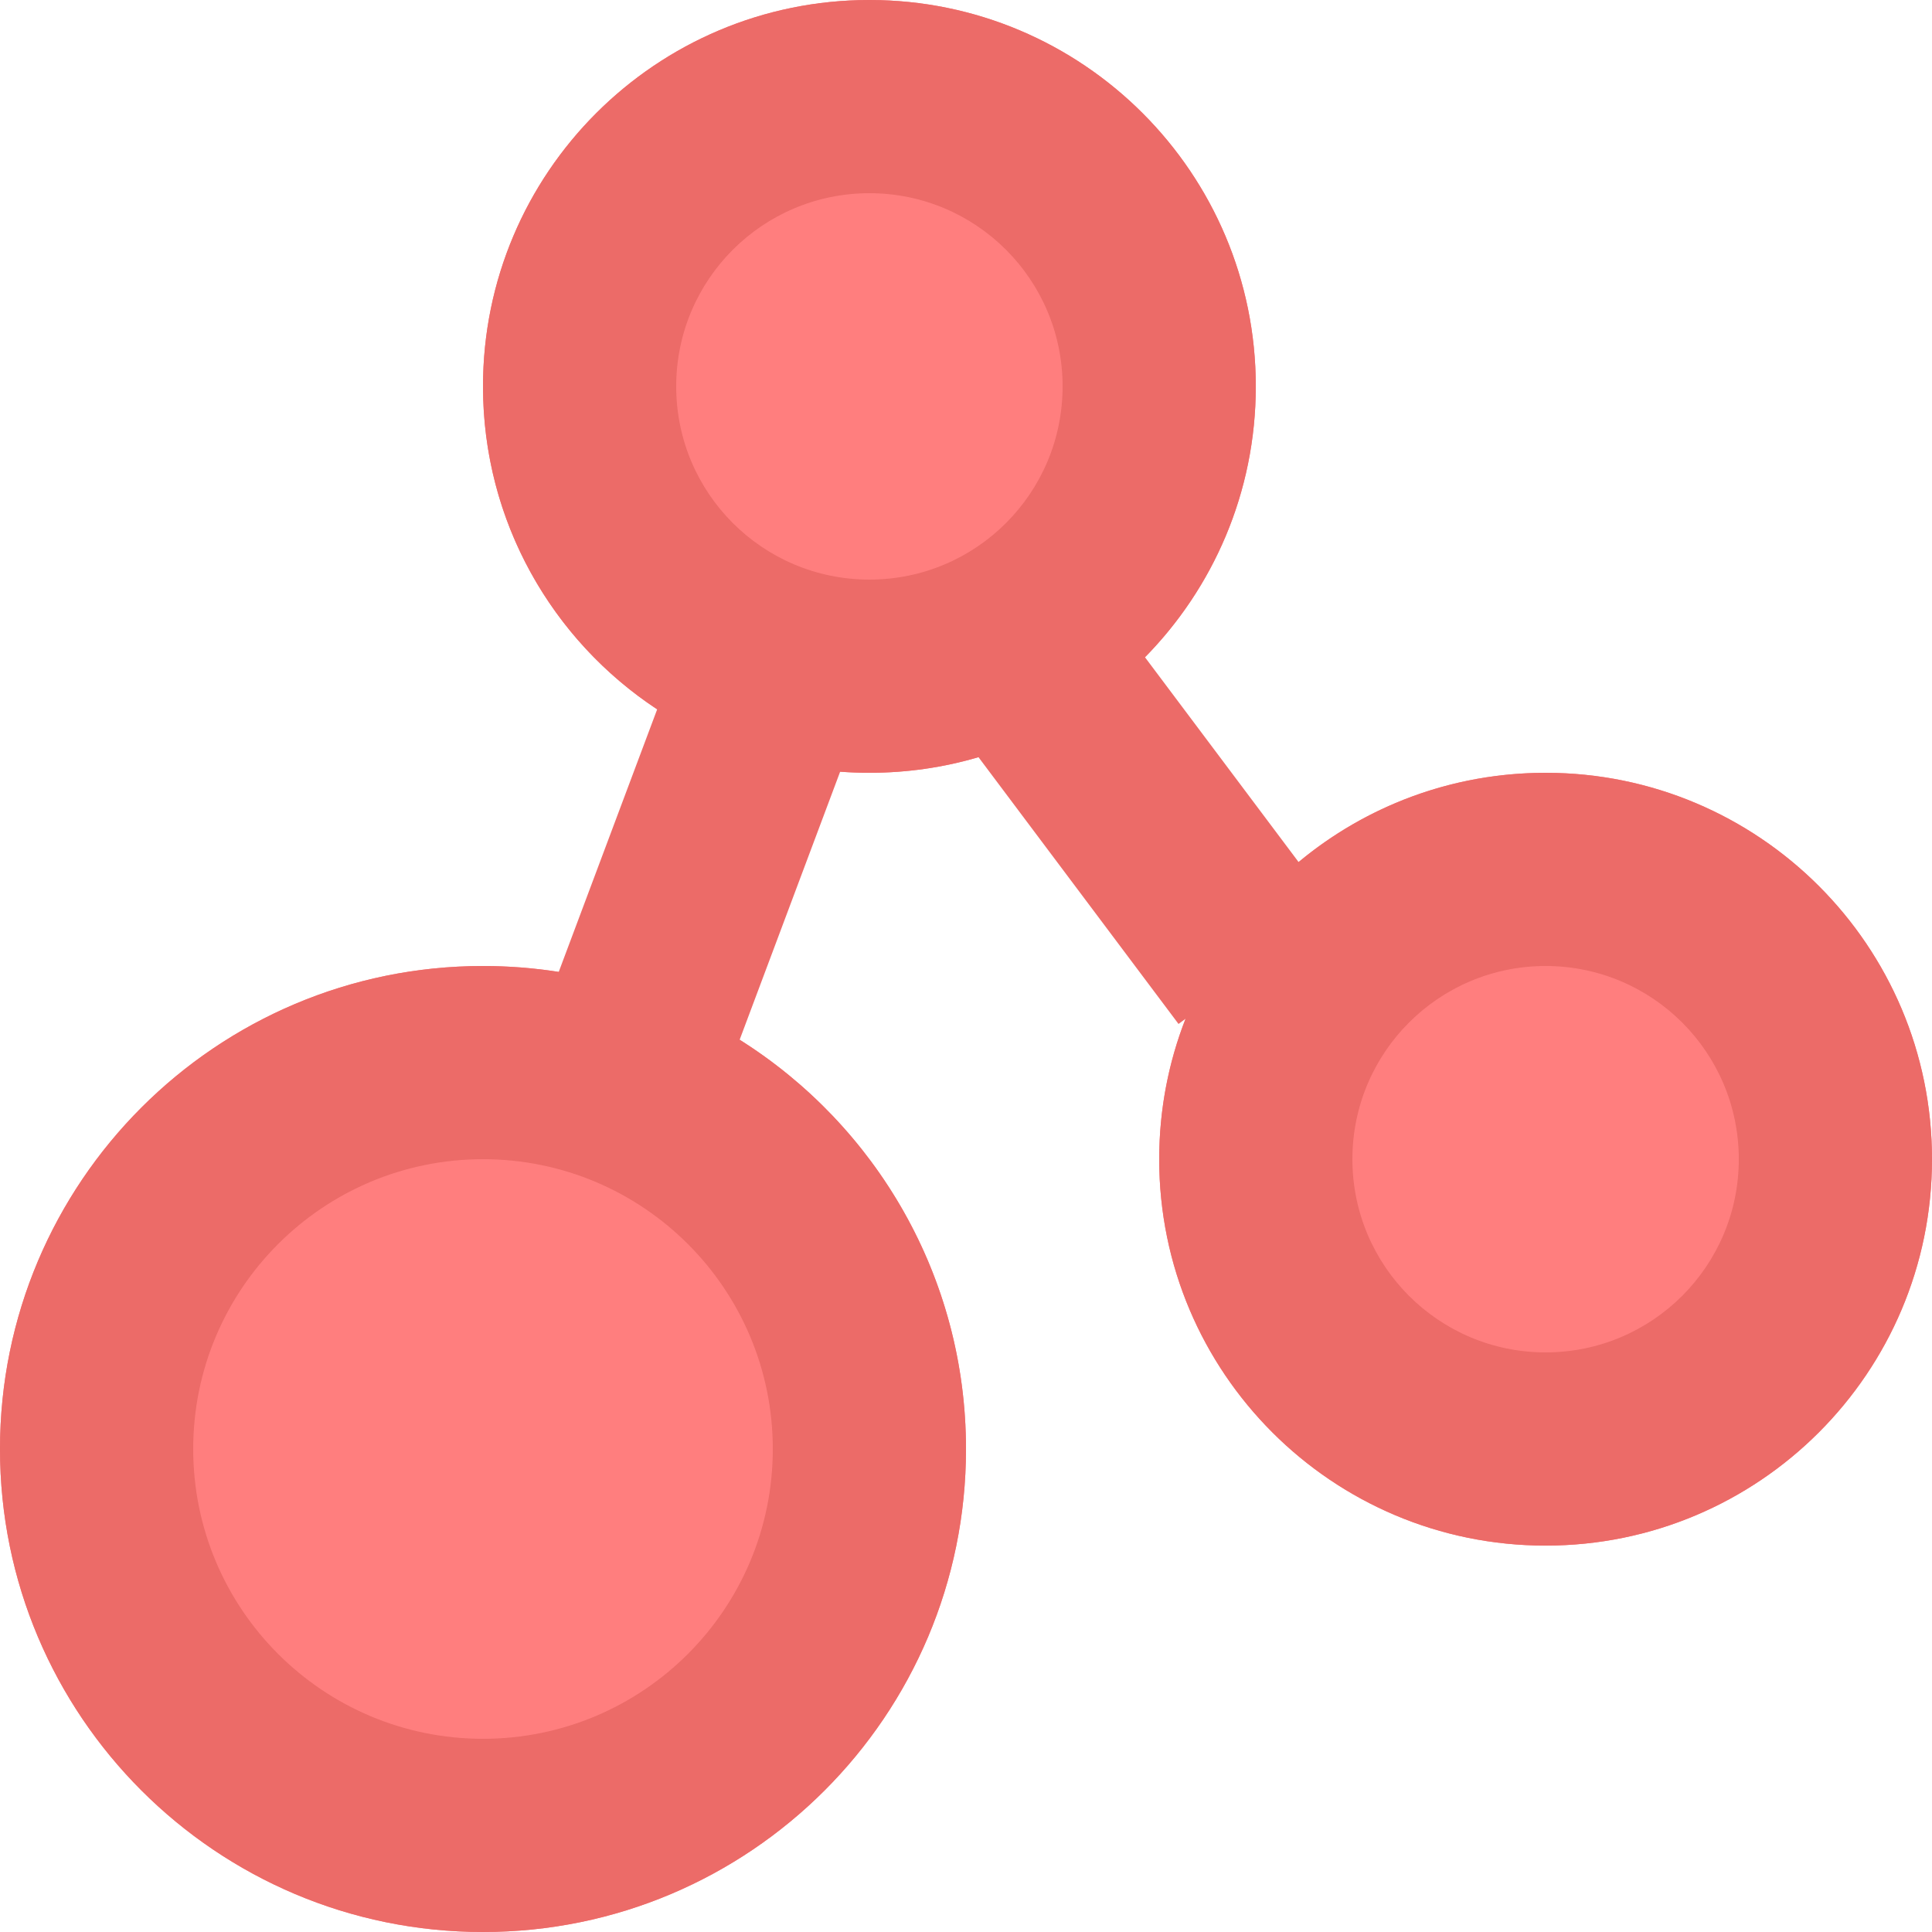
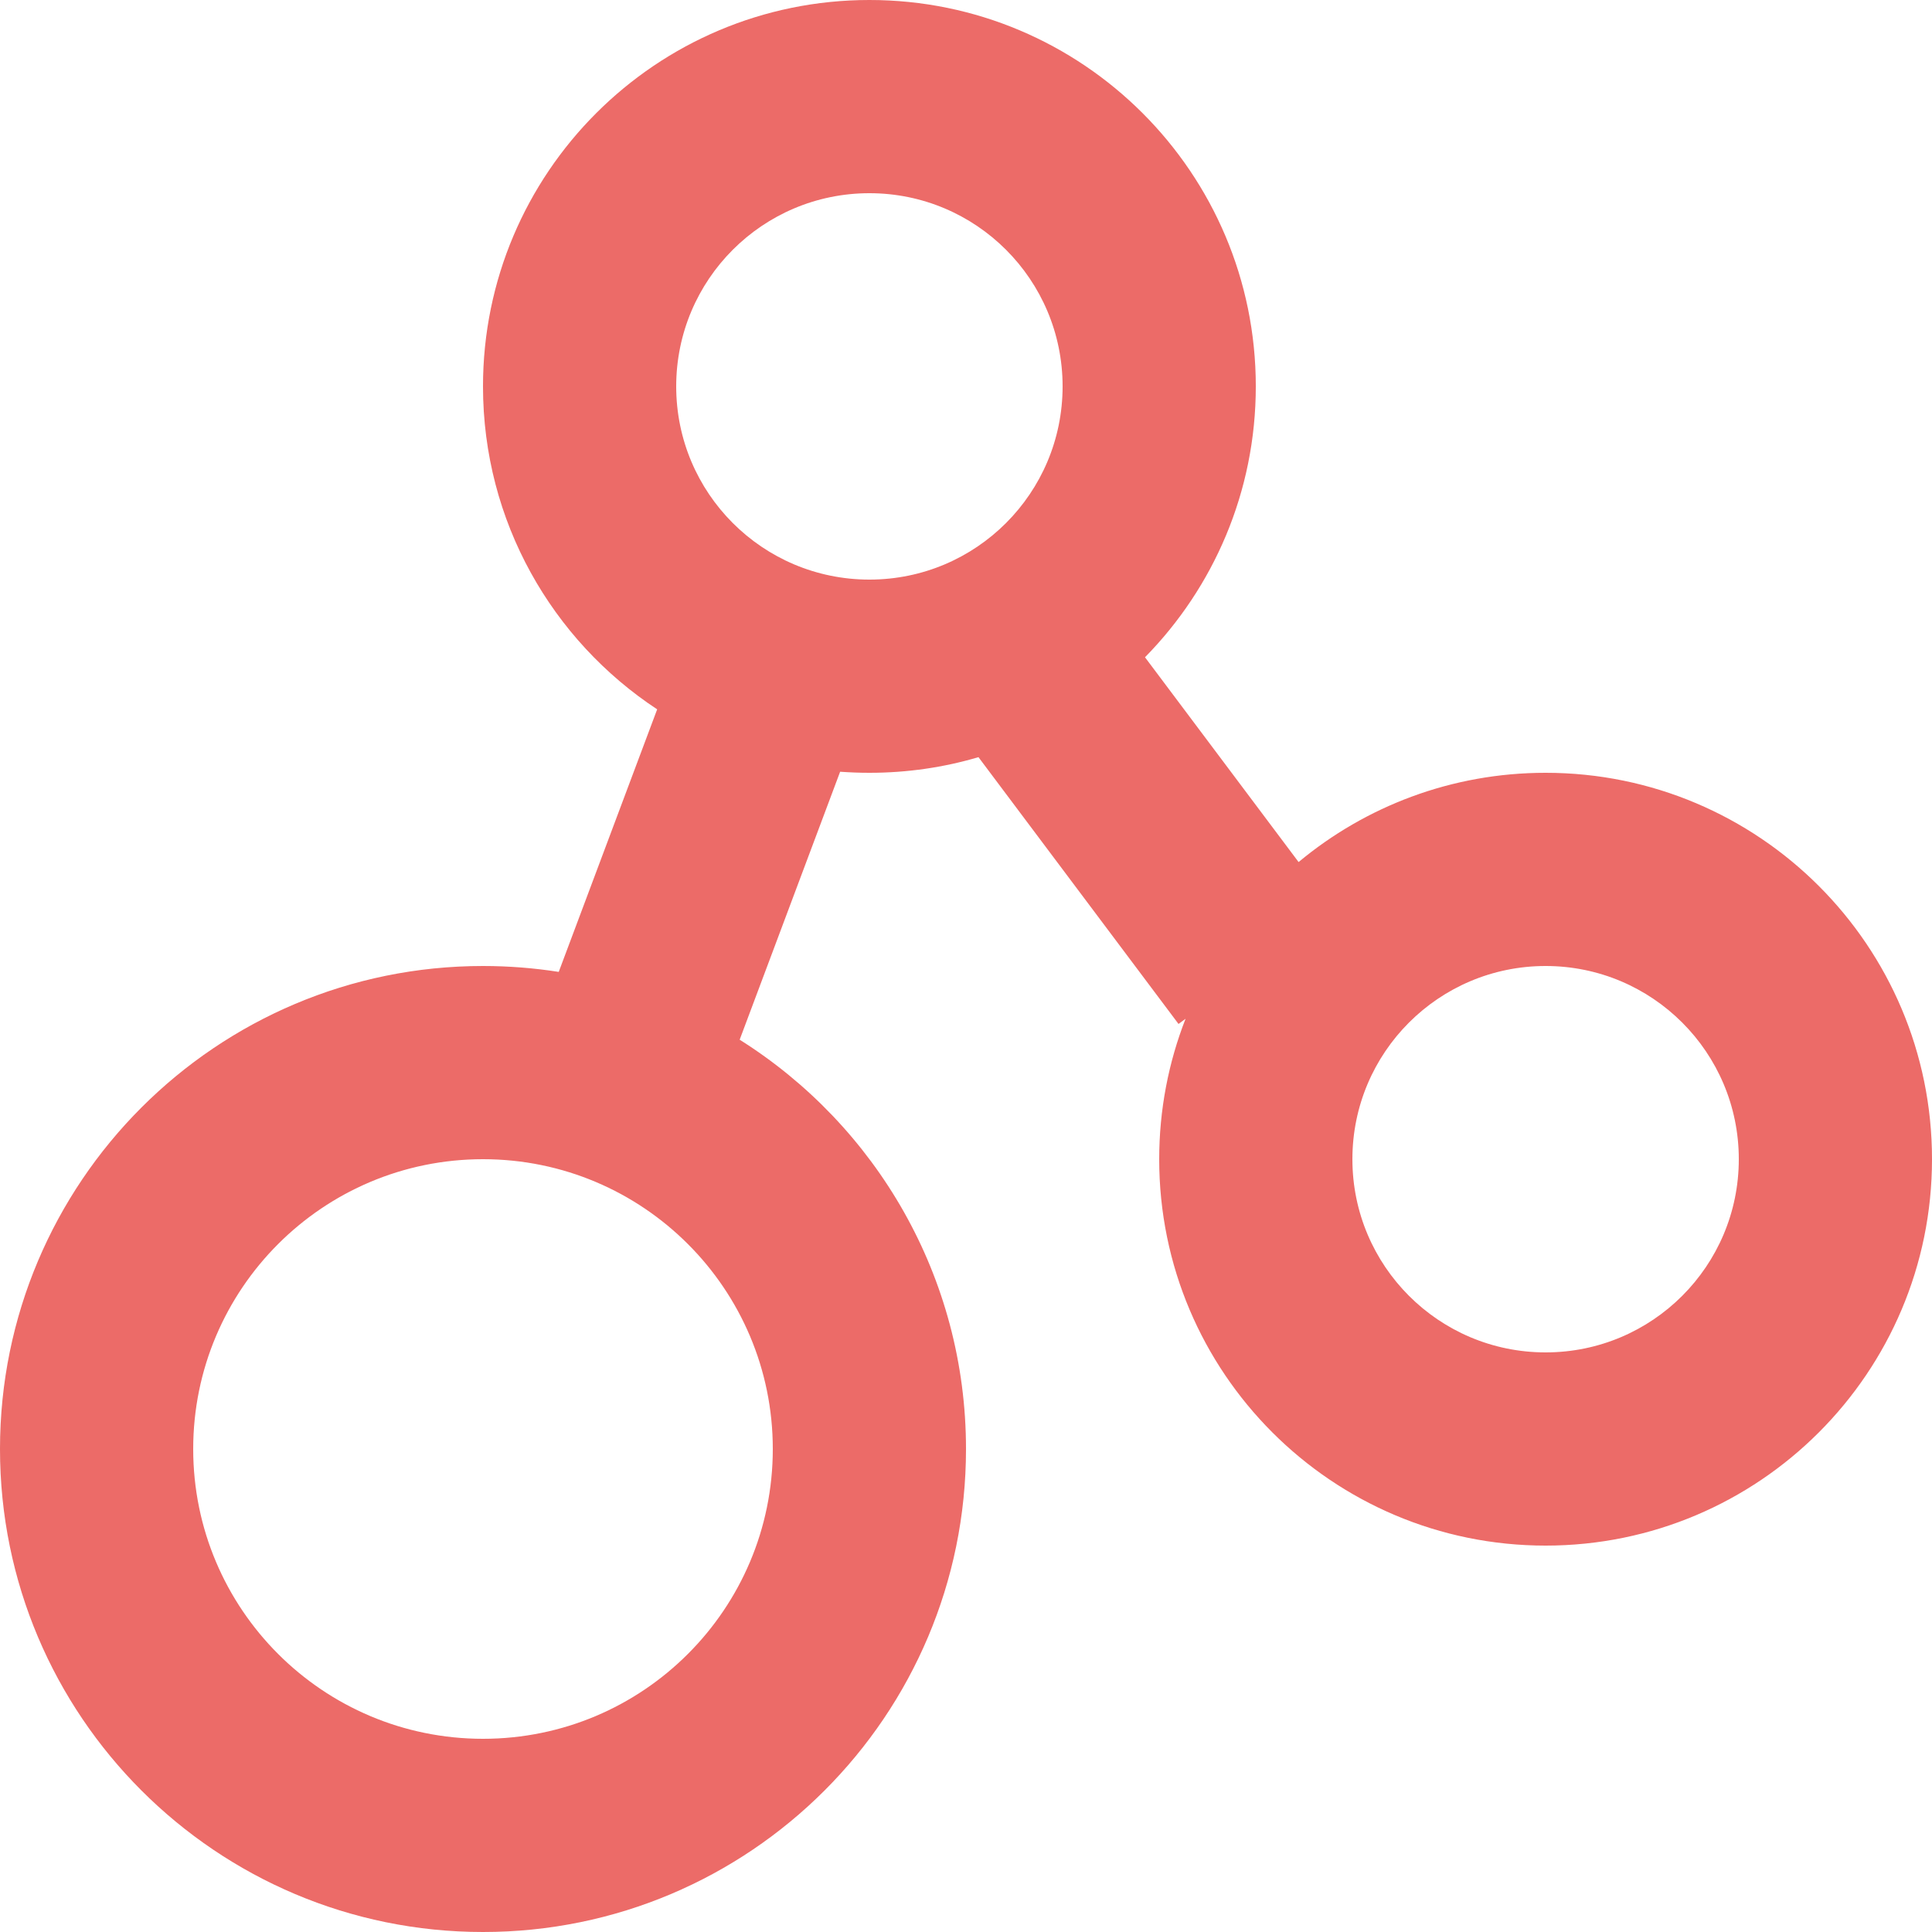
<svg xmlns="http://www.w3.org/2000/svg" width="20" height="20" viewBox="0 0 20 20" fill="none">
  <g opacity="0.75">
-     <path fill-rule="evenodd" clip-rule="evenodd" d="M13 4C13 6.209 11.209 8 9 8C6.791 8 5 6.209 5 4C5 1.791 6.791 0 9 0C11.209 0 13 1.791 13 4ZM10 15C10 17.761 7.761 20 5 20C2.239 20 0 17.761 0 15C0 12.239 2.239 10 5 10C7.761 10 10 12.239 10 15ZM16 16C18.209 16 20 14.209 20 12C20 9.791 18.209 8 16 8C13.791 8 12 9.791 12 12C12 14.209 13.791 16 16 16Z" fill="#FF5353" />
    <path fill-rule="evenodd" clip-rule="evenodd" d="M9 6C10.105 6 11 5.105 11 4C11 2.895 10.105 2 9 2C7.895 2 7 2.895 7 4C7 5.105 7.895 6 9 6ZM9 8C9.392 8 9.771 7.944 10.129 7.838L12.2 10.6L12.273 10.546C12.097 10.996 12 11.487 12 12C12 14.209 13.791 16 16 16C18.209 16 20 14.209 20 12C20 9.791 18.209 8 16 8C15.028 8 14.136 8.347 13.443 8.924L11.853 6.804C12.562 6.082 13 5.092 13 4C13 1.791 11.209 0 9 0C6.791 0 5 1.791 5 4C5 5.398 5.717 6.628 6.803 7.343L5.784 10.061C5.529 10.021 5.267 10 5 10C2.239 10 0 12.239 0 15C0 17.761 2.239 20 5 20C7.761 20 10 17.761 10 15C10 13.215 9.064 11.648 7.657 10.763L8.697 7.989C8.797 7.996 8.898 8 9 8ZM5 18C6.657 18 8 16.657 8 15C8 13.343 6.657 12 5 12C3.343 12 2 13.343 2 15C2 16.657 3.343 18 5 18ZM18 12C18 13.105 17.105 14 16 14C14.895 14 14 13.105 14 12C14 10.895 14.895 10 16 10C17.105 10 18 10.895 18 12Z" fill="#E53935" />
  </g>
</svg>